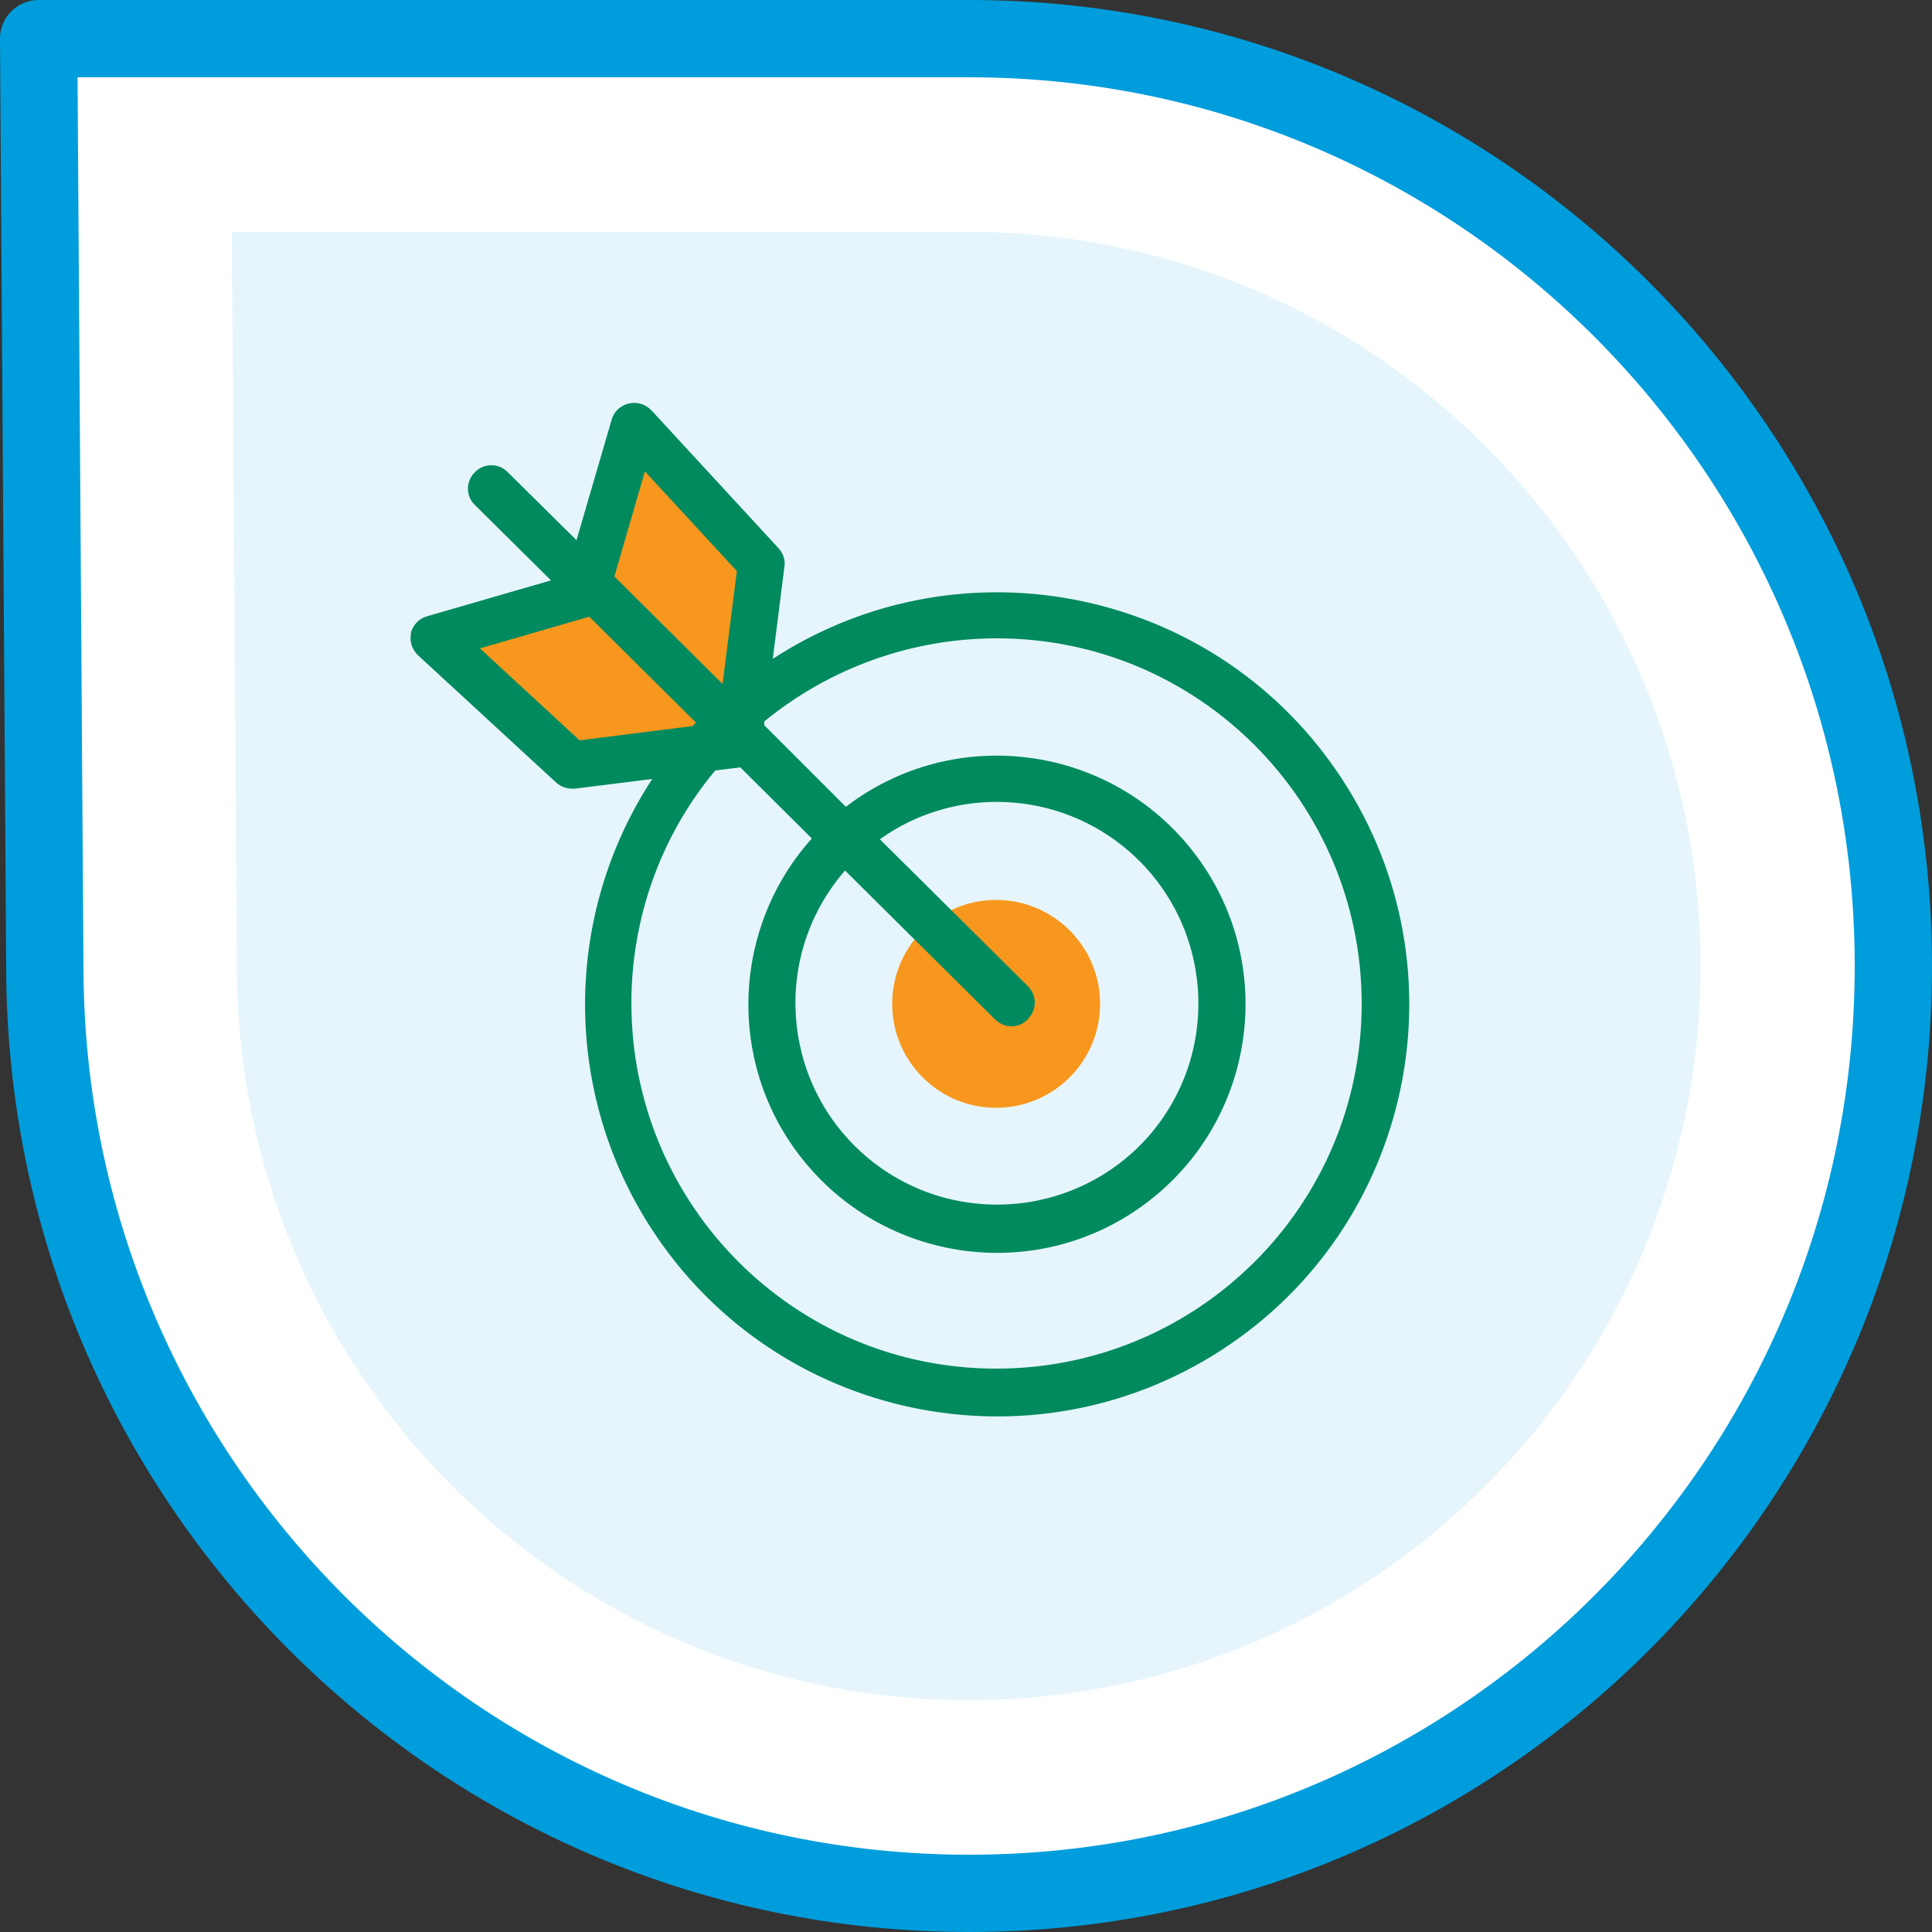
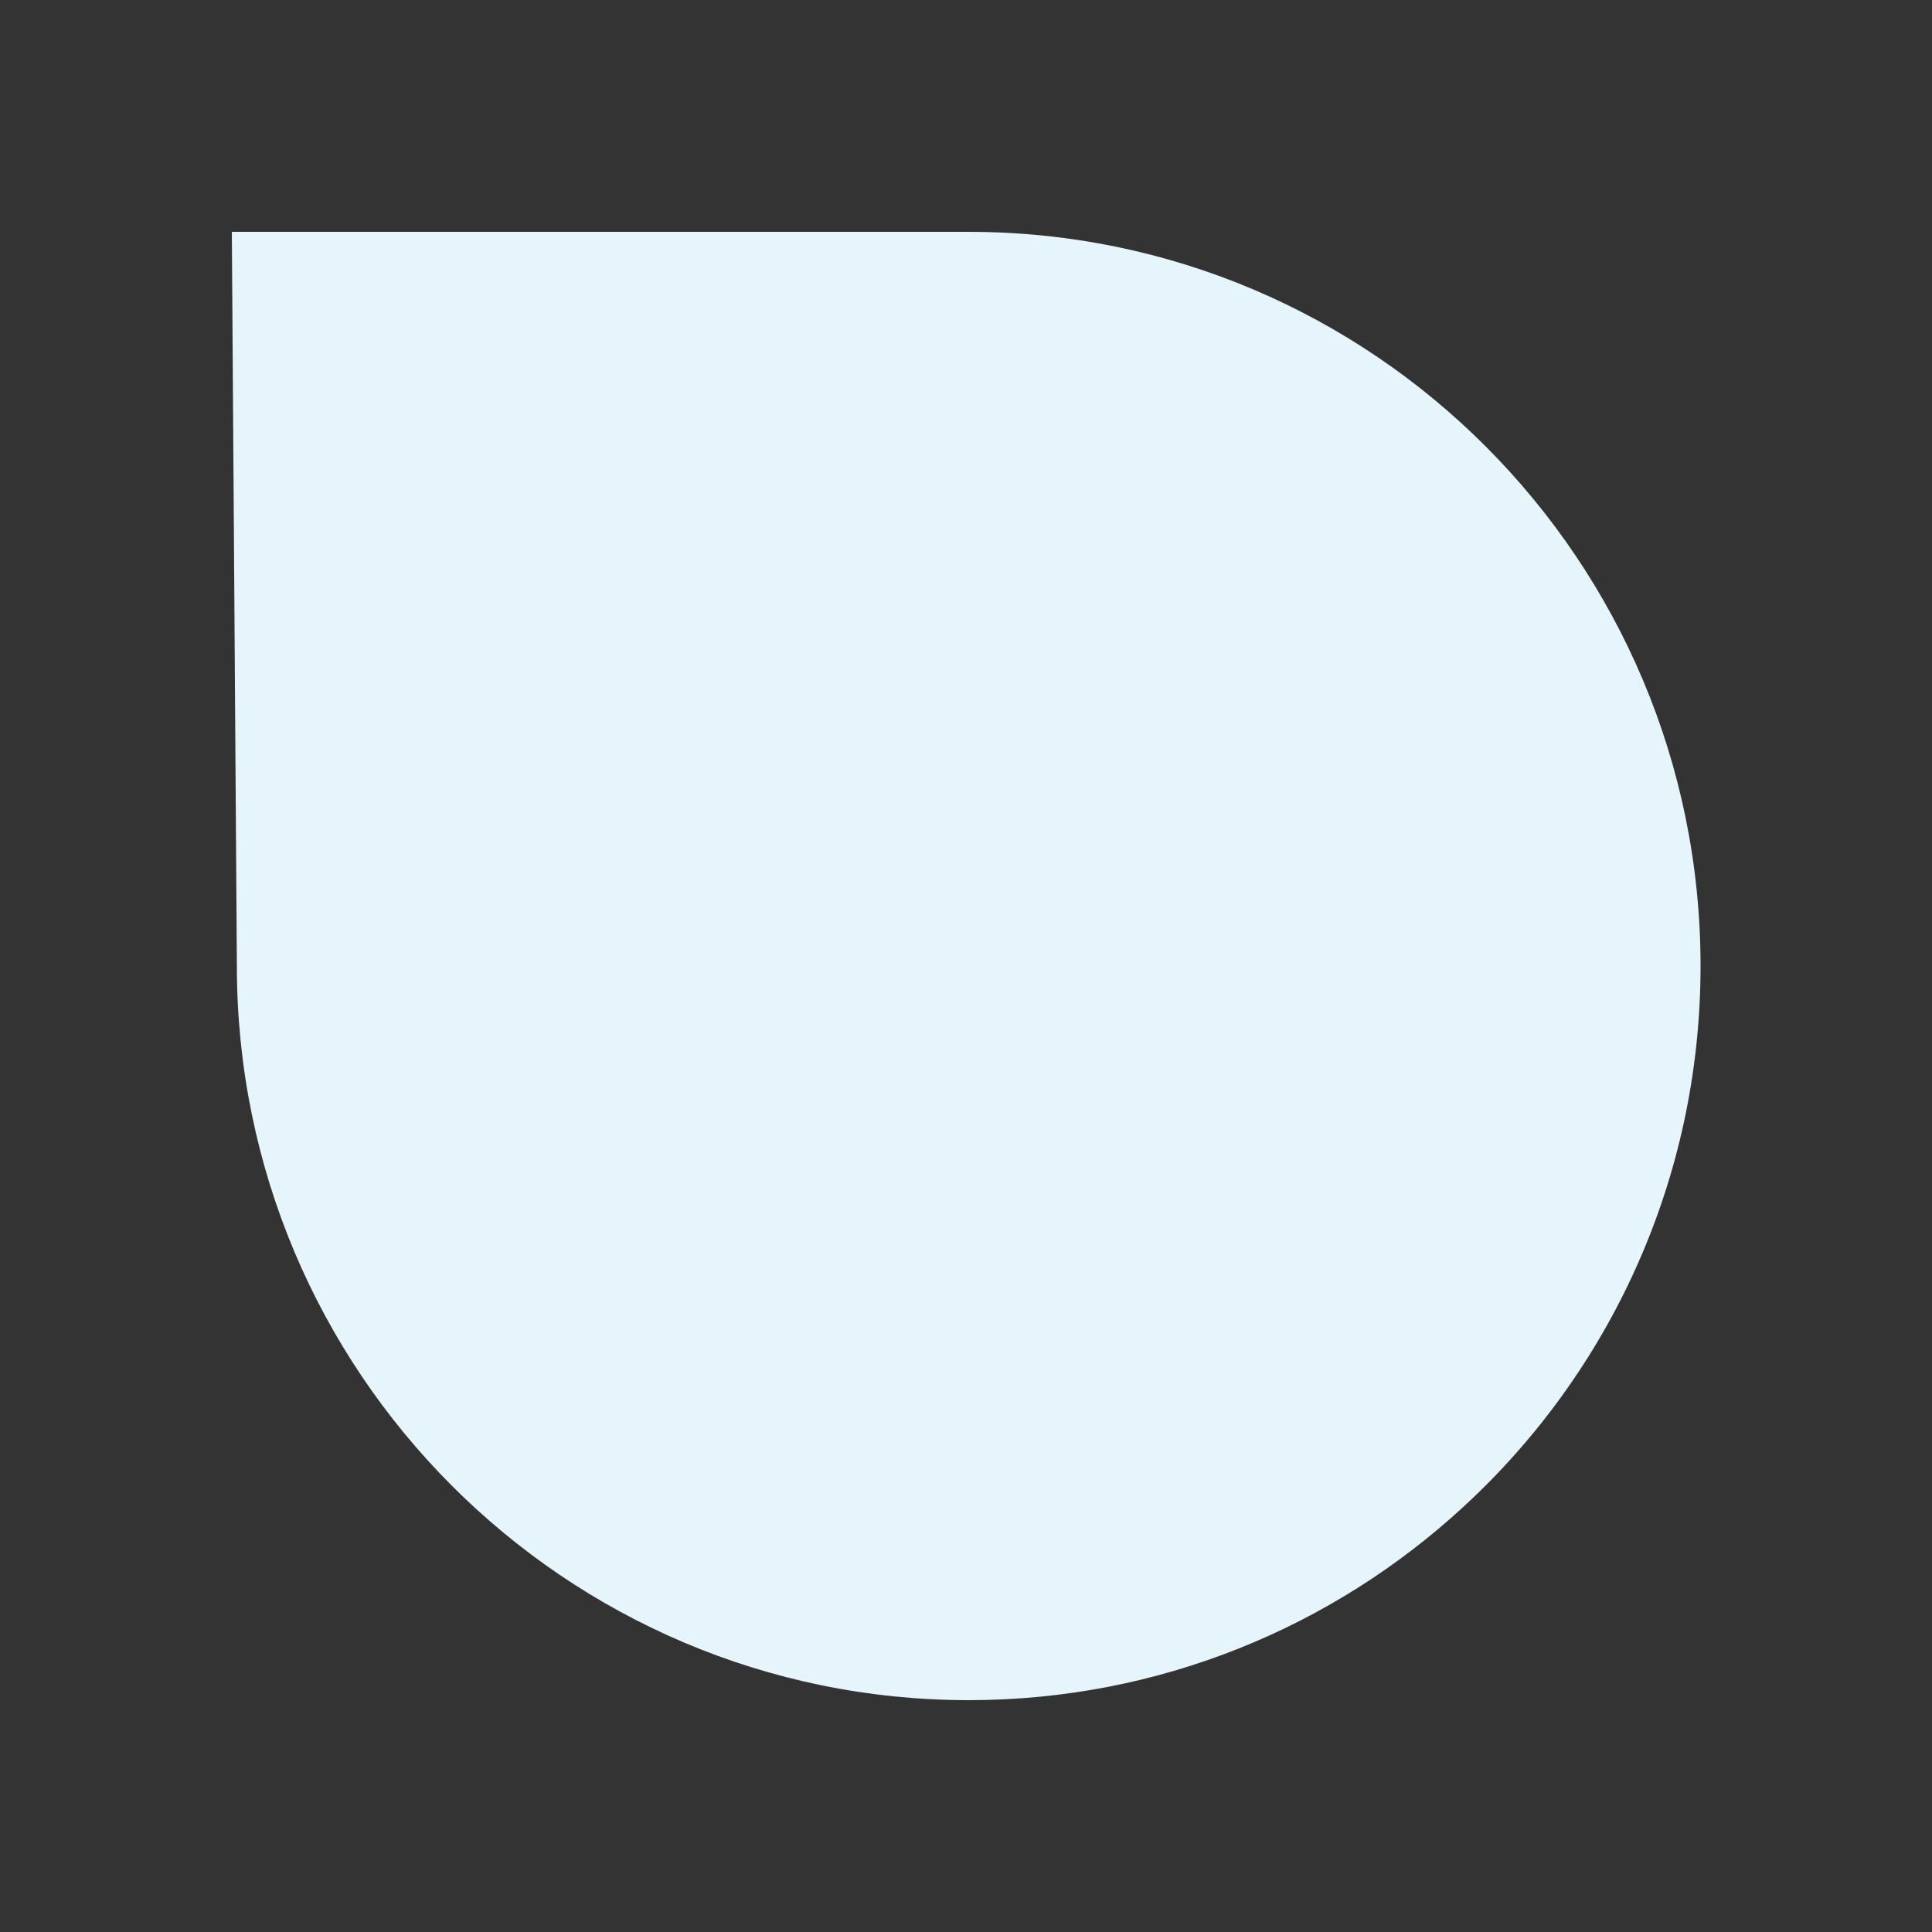
<svg xmlns="http://www.w3.org/2000/svg" id="Layer_2" viewBox="0 0 50 50">
  <rect x="0" y="0" width="50" height="50" fill="#333333" stroke="none" />
  <defs>
    <style>.cls-1{fill:#fff;stroke:#009ddc;stroke-linejoin:round;stroke-width:2px;}.cls-2{fill:#f8971d;}.cls-2,.cls-3,.cls-4{stroke-width:0px;}.cls-3{fill:#e5f5fb;}.cls-4{fill:#008a5e;}</style>
  </defs>
  <g id="Artwork">
-     <path class="cls-1" d="m25.08,1H1l.16,24h0c0,13.25,10.71,24,23.92,24h0c6.24,0,11.92-2.4,16.18-6.32,4.76-4.39,7.74-10.68,7.74-17.68h0c0-13.25-10.71-24-23.92-24h0" />
    <path class="cls-3" d="m25.06,6H6l.13,19h0c0,10.49,8.48,19,18.94,19h0c4.94,0,9.44-1.9,12.81-5.01,3.77-3.47,6.13-8.46,6.13-13.99h0c0-10.49-8.48-19-18.94-19h0" />
-     <circle class="cls-2" cx="25.78" cy="25.98" r="2.69" />
-     <polygon class="cls-2" points="15.5 15.06 18.87 18.18 19.44 14.83 16.6 11.32 15.5 15.06" />
-     <polygon class="cls-2" points="14.65 19.65 12.08 16.56 15.23 15.75 18.47 18.89 14.65 19.65" />
-     <path class="cls-4" d="m10.63,16.39c.05-.21.21-.38.42-.44l3.21-.93-1.97-1.95c-.24-.23-.24-.61,0-.85.23-.24.62-.24.85,0l1.78,1.76.91-3.12c.09-.32.43-.5.75-.41.11.03.2.09.28.17l3.29,3.57c.12.13.18.31.15.48l-.3,2.38c4.94-3.21,11.55-1.8,14.75,3.14,3.21,4.94,1.8,11.55-3.14,14.75s-11.55,1.8-14.75-3.14c-2.3-3.54-2.29-8.11.02-11.64l-2,.25s-.05,0-.08,0c-.15,0-.3-.06-.41-.16l-3.57-3.29c-.16-.15-.23-.37-.18-.58m6.05-4.18l-.79,2.72,2.8,2.78.37-2.92-2.38-2.58Zm-.35,13.76c0,5.22,4.22,9.46,9.44,9.46,5.22,0,9.46-4.22,9.46-9.44,0-5.22-4.22-9.46-9.44-9.46-2.2,0-4.32.76-6.02,2.15v.1s2.11,2.11,2.11,2.11c2.82-2.16,6.86-1.62,9.02,1.2,2.16,2.82,1.62,6.86-1.2,9.02-2.82,2.16-6.86,1.62-9.02-1.2-1.88-2.45-1.74-5.9.32-8.2l-1.85-1.84-.65.08c-1.41,1.69-2.17,3.82-2.17,6.02m10.26.42c-.23.24-.61.24-.85,0h0l-3.88-3.85c-1.89,2.17-1.67,5.46.5,7.36,2.17,1.89,5.46,1.67,7.36-.49,1.89-2.17,1.67-5.46-.5-7.36-1.82-1.59-4.5-1.72-6.46-.32l3.83,3.8c.24.24.24.62,0,.85m-11.6-7.21l2.92-.37s.06-.06.09-.09l-2.76-2.74-2.83.82,2.58,2.38Z" />
  </g>
</svg>